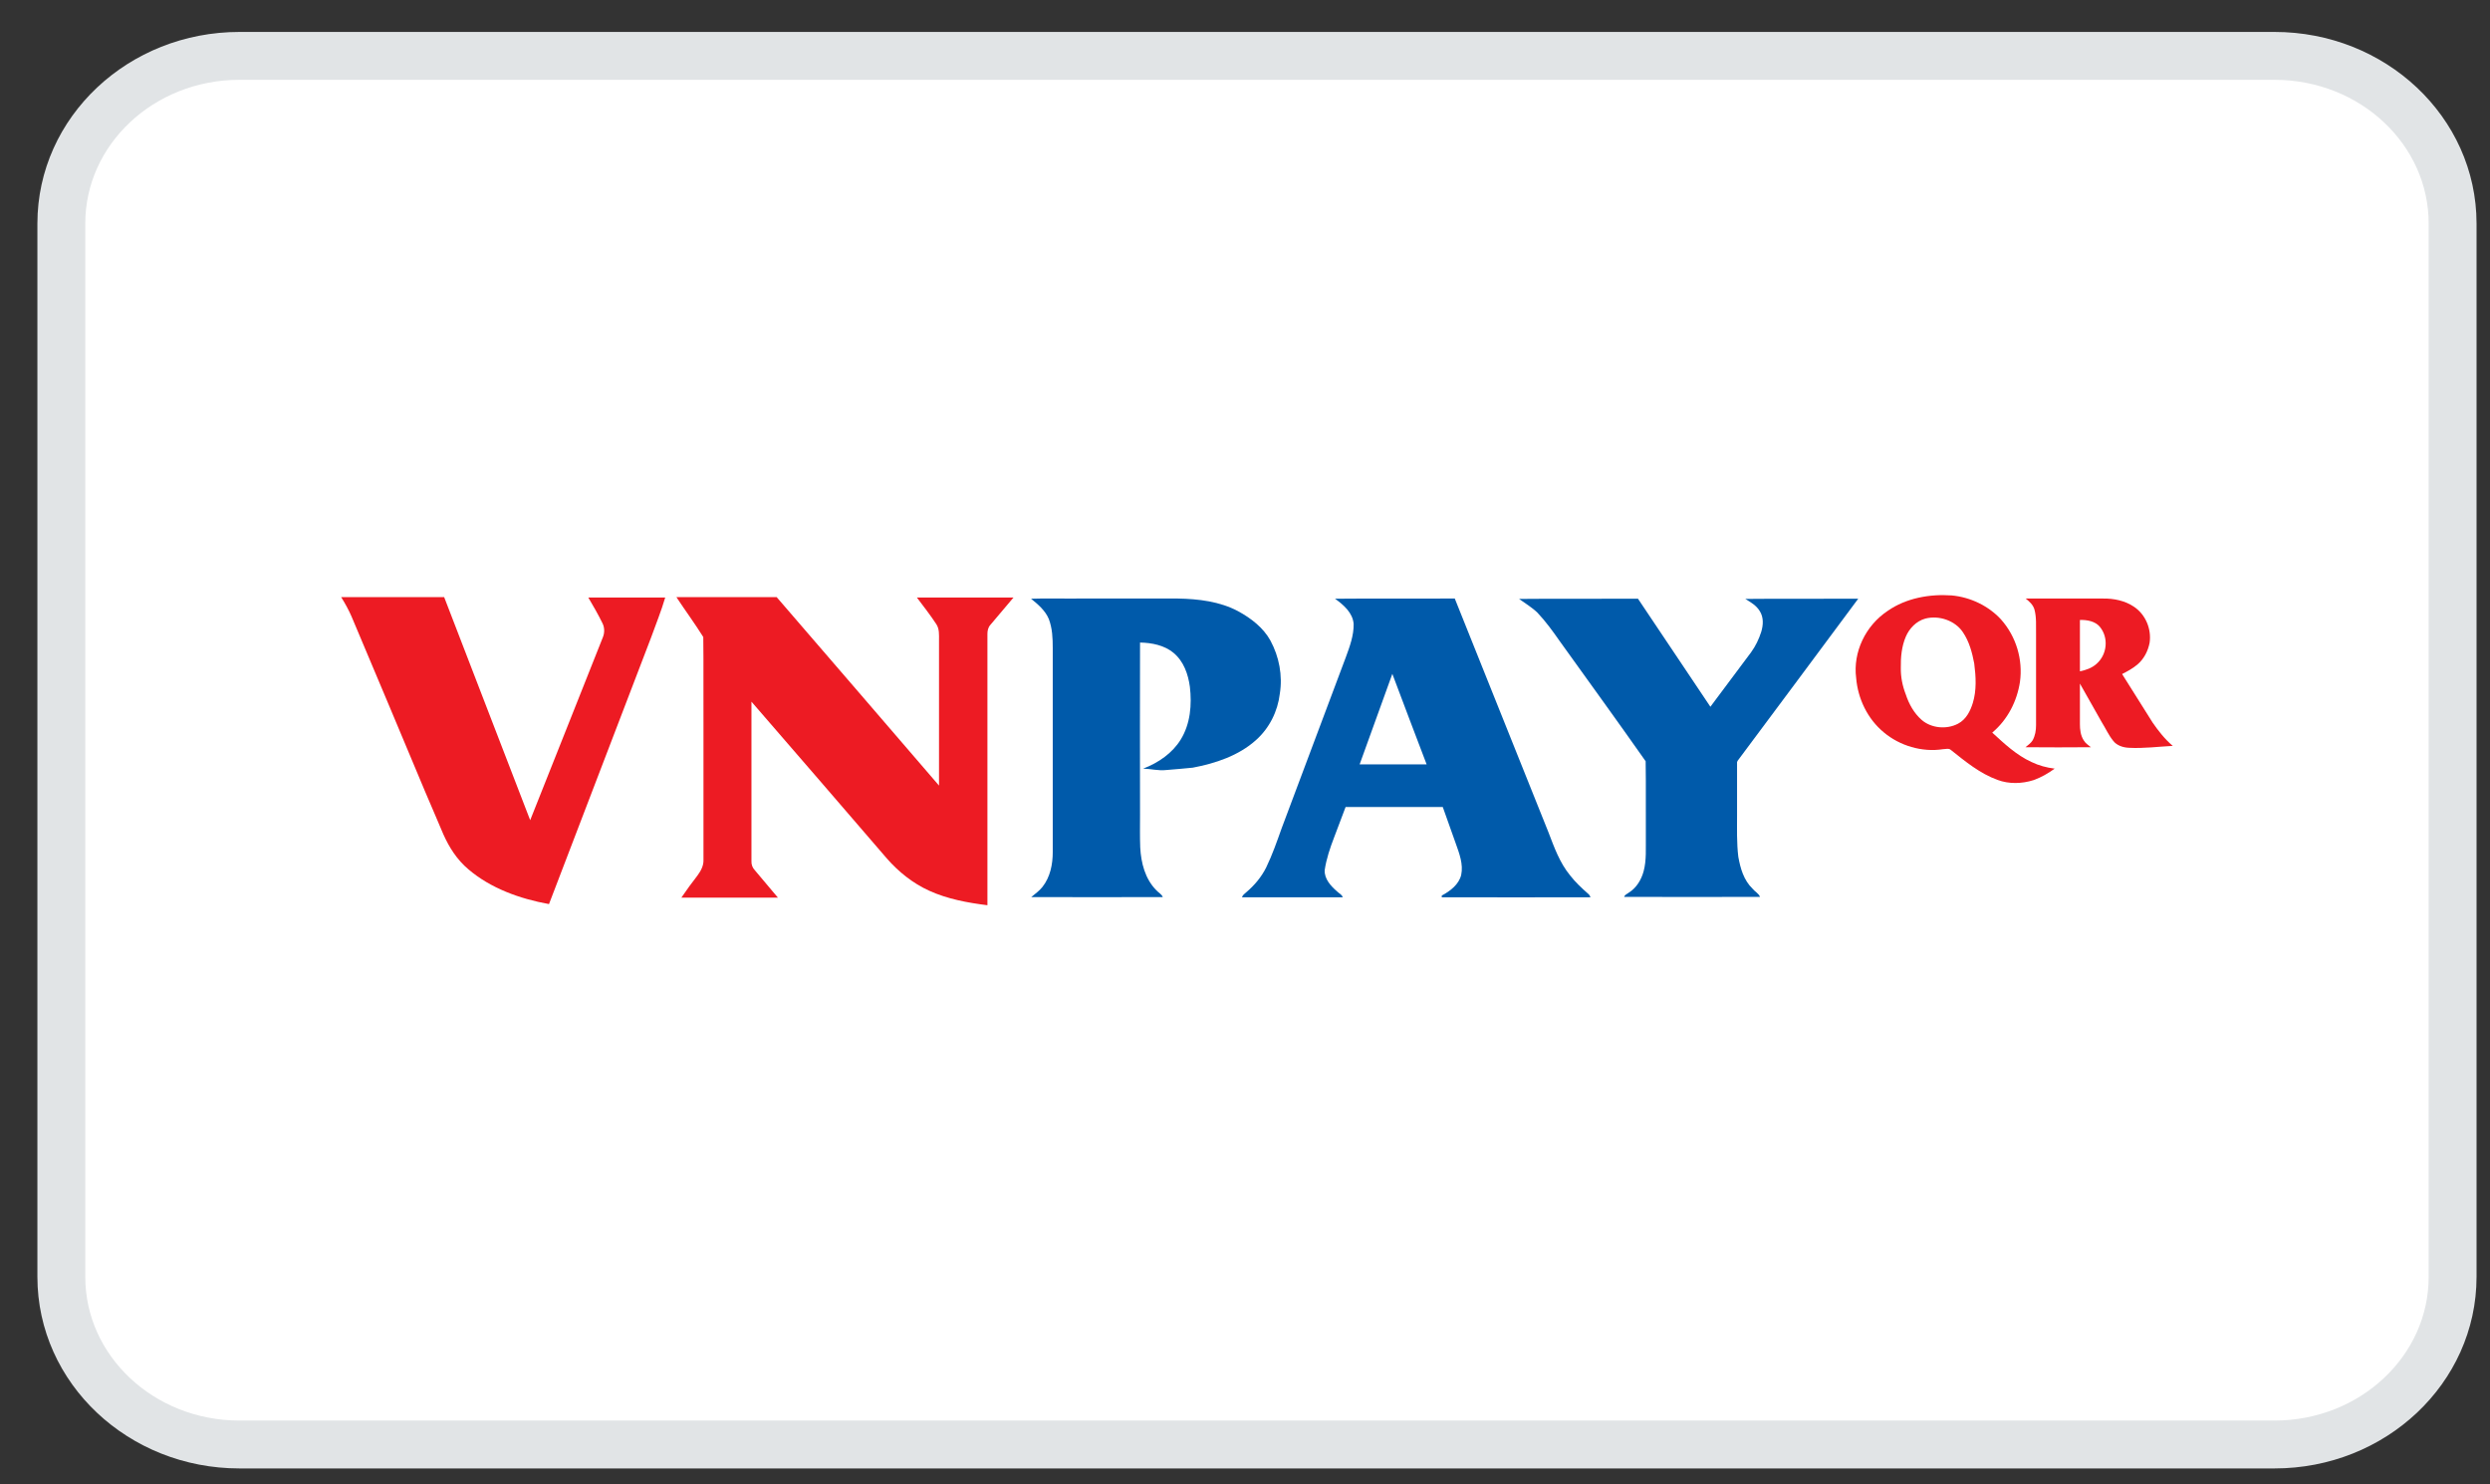
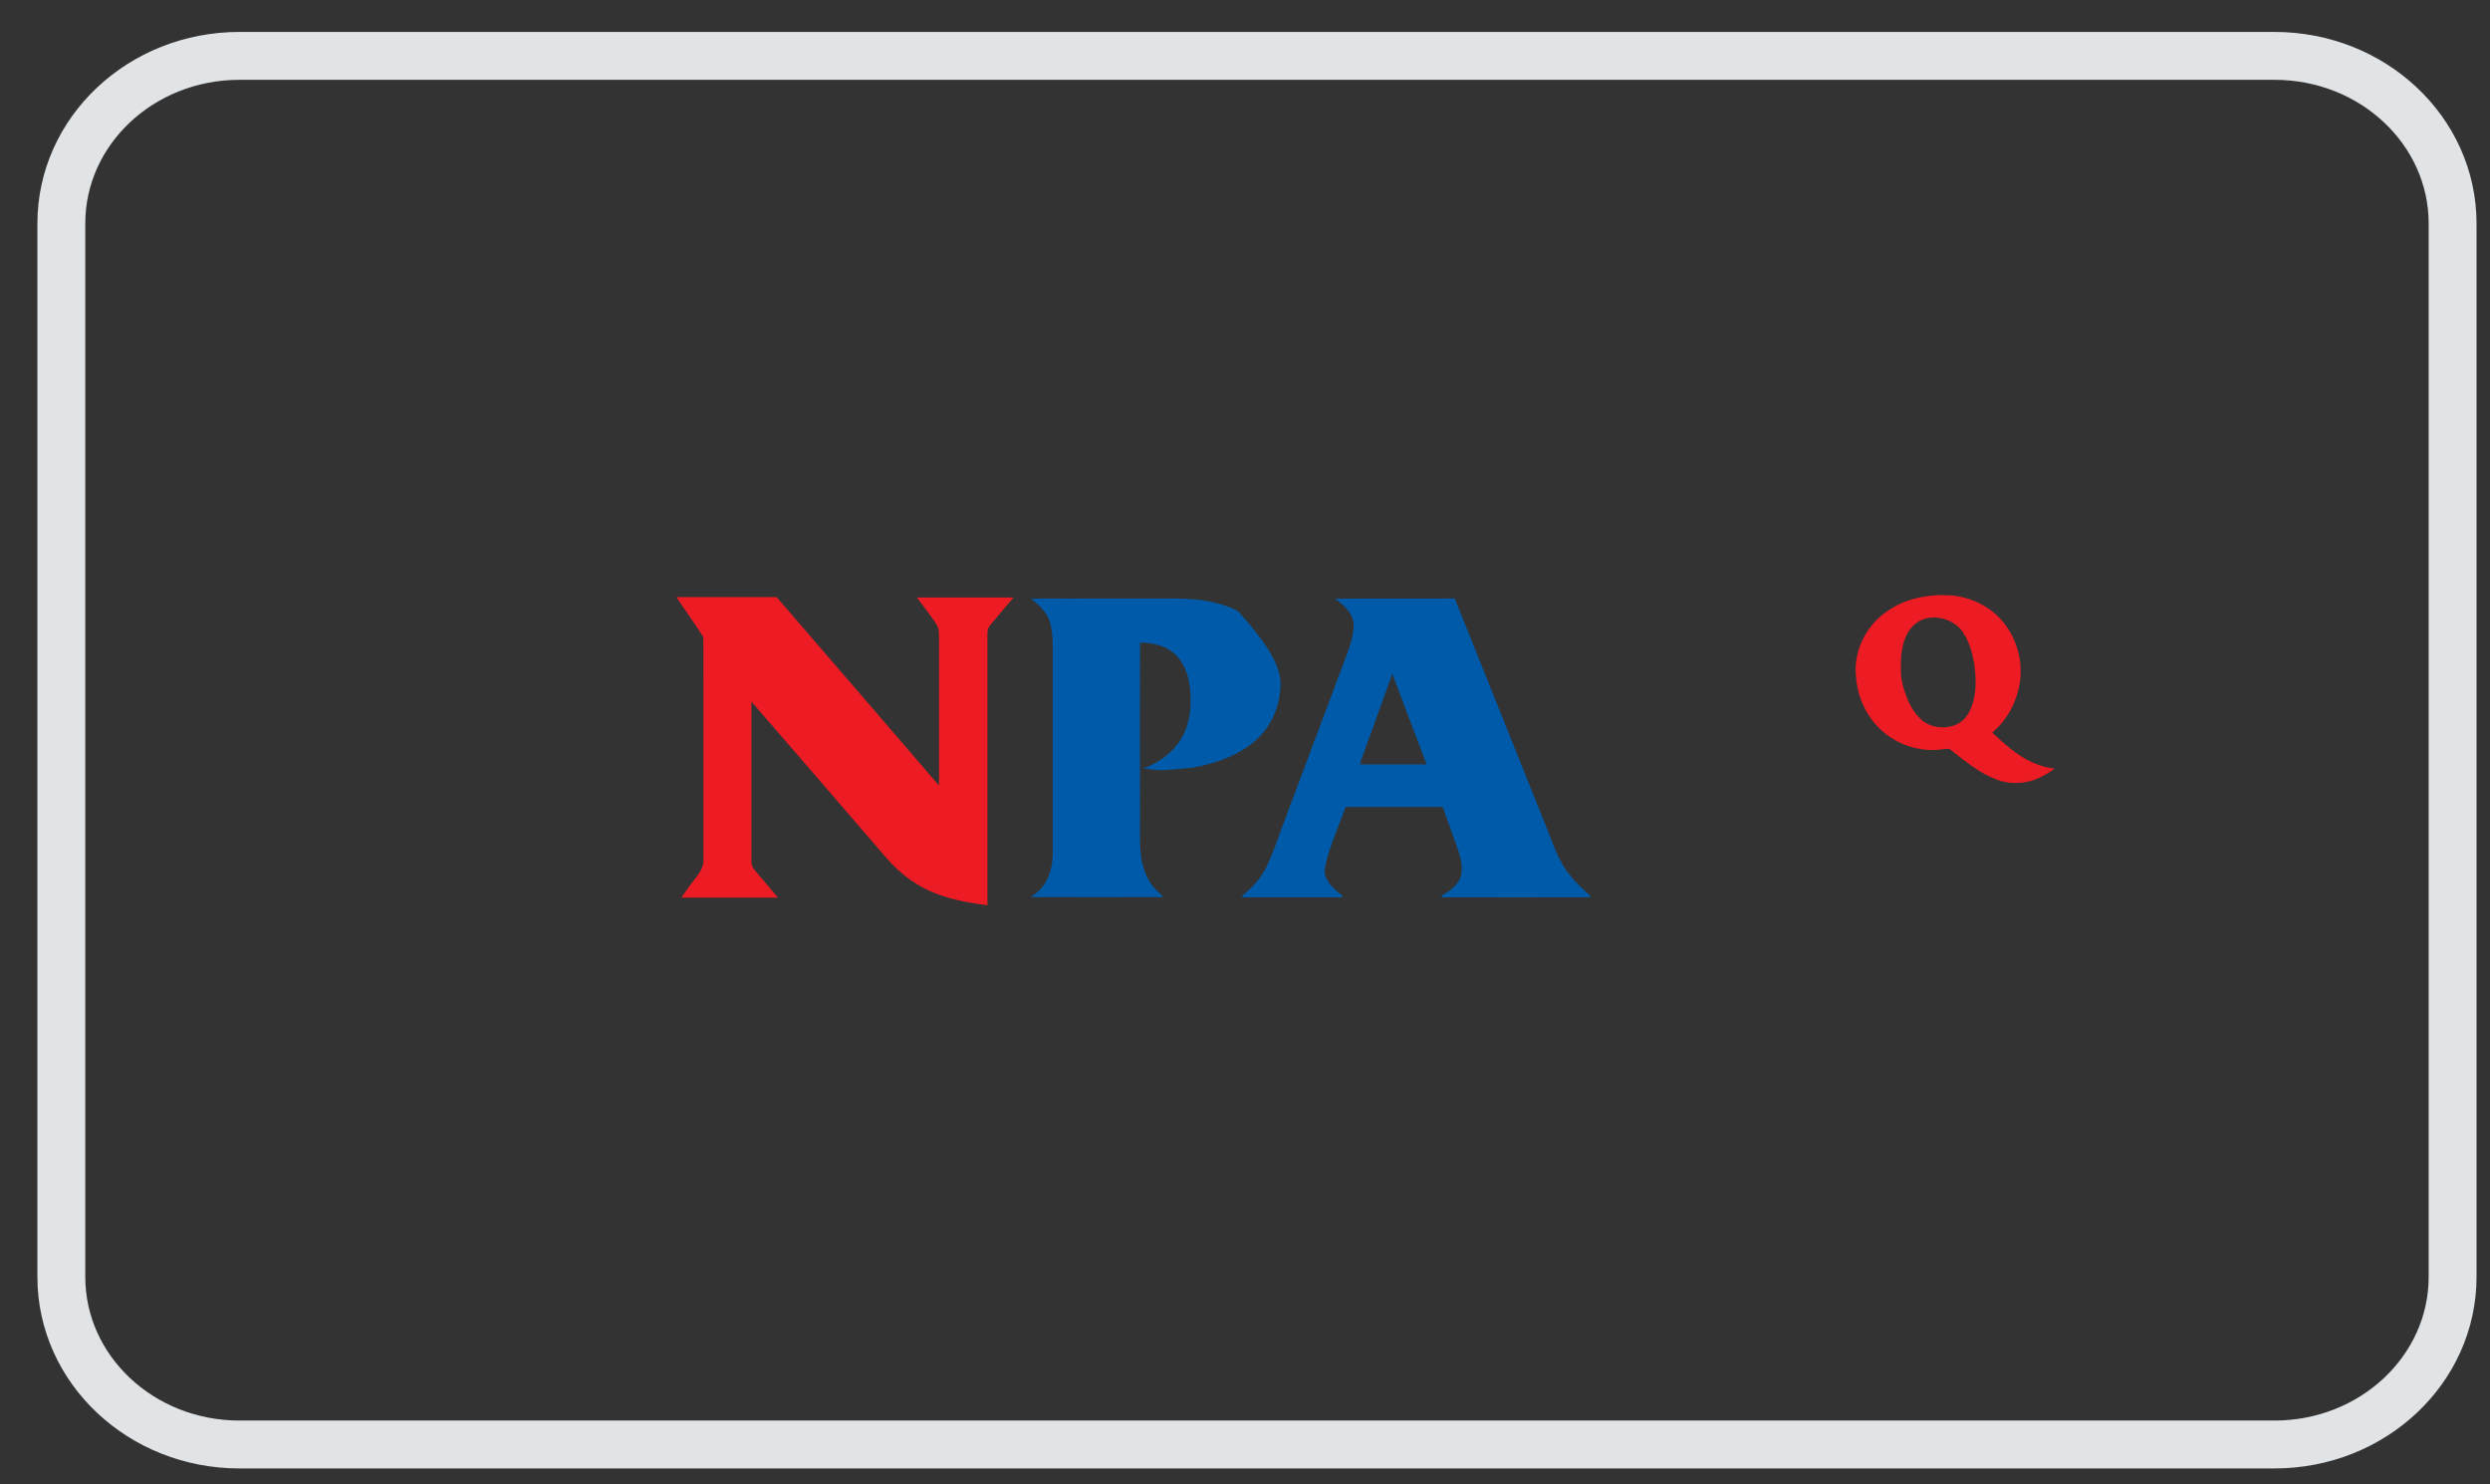
<svg xmlns="http://www.w3.org/2000/svg" width="52" height="31" viewBox="0 0 52 31" fill="none">
  <rect x="0" y="0" width="52" height="31" fill="#333333" stroke="none" />
  <g clip-path="url(#clip0_18_1675)">
-     <path d="M47.5 1.167H5C2.946 1.167 1.281 2.734 1.281 4.667V26.667C1.281 28.6 2.946 30.167 5 30.167H47.5C49.554 30.167 51.219 28.6 51.219 26.667V4.667C51.219 2.734 49.554 1.167 47.5 1.167Z" fill="white" />
    <path d="M47.5 1.167H5C2.946 1.167 1.281 2.734 1.281 4.667V26.667C1.281 28.6 2.946 30.167 5 30.167H47.5C49.554 30.167 51.219 28.6 51.219 26.667V4.667C51.219 2.734 49.554 1.167 47.5 1.167Z" stroke="#E1E4E6" />
    <path d="M39.424 12.756C39.804 12.492 40.292 12.402 40.758 12.435C41.151 12.471 41.527 12.654 41.786 12.934C42.106 13.292 42.248 13.776 42.184 14.239C42.123 14.642 41.929 15.028 41.605 15.3C41.855 15.528 42.106 15.768 42.425 15.914C42.576 15.987 42.741 16.032 42.909 16.052C42.775 16.15 42.628 16.235 42.468 16.292C42.227 16.369 41.955 16.377 41.717 16.288C41.346 16.154 41.043 15.902 40.741 15.662C40.698 15.621 40.629 15.646 40.577 15.646C40.136 15.715 39.67 15.572 39.342 15.296C38.996 15.011 38.798 14.585 38.763 14.158C38.694 13.621 38.957 13.065 39.424 12.756ZM40.21 12.918C40.016 12.971 39.873 13.126 39.8 13.296C39.713 13.499 39.692 13.727 39.696 13.943C39.692 14.134 39.73 14.325 39.8 14.504C39.864 14.699 39.968 14.89 40.128 15.032C40.331 15.211 40.655 15.239 40.892 15.113C41.061 15.024 41.147 14.849 41.199 14.682C41.281 14.414 41.264 14.13 41.229 13.857C41.186 13.63 41.125 13.398 40.992 13.203C40.832 12.963 40.499 12.845 40.21 12.918Z" fill="#ED1B23" />
-     <path d="M7.125 12.471C7.842 12.471 8.559 12.471 9.276 12.471C9.876 14.024 10.472 15.576 11.072 17.129C11.578 15.853 12.087 14.581 12.592 13.304C12.627 13.215 12.627 13.109 12.584 13.02C12.493 12.833 12.389 12.654 12.286 12.479C12.821 12.479 13.357 12.479 13.892 12.479C13.81 12.76 13.698 13.032 13.599 13.309C12.89 15.166 12.178 17.023 11.465 18.881C10.856 18.771 10.247 18.552 9.781 18.154C9.543 17.954 9.379 17.694 9.258 17.422C9.129 17.125 9.008 16.828 8.878 16.532C8.369 15.312 7.855 14.093 7.341 12.874C7.28 12.735 7.207 12.601 7.125 12.471Z" fill="#ED1B23" />
    <path d="M14.126 12.471C14.825 12.471 15.52 12.471 16.22 12.471C17.352 13.78 18.479 15.093 19.61 16.406C19.61 15.394 19.61 14.377 19.61 13.365C19.61 13.256 19.619 13.134 19.554 13.036C19.429 12.845 19.286 12.662 19.148 12.479C19.822 12.479 20.495 12.479 21.165 12.479C21.005 12.67 20.845 12.861 20.681 13.052C20.634 13.105 20.621 13.174 20.621 13.239C20.621 15.129 20.621 17.015 20.621 18.905C20.206 18.853 19.783 18.775 19.403 18.601C19.062 18.446 18.764 18.206 18.522 17.93C17.58 16.837 16.639 15.743 15.693 14.654C15.693 15.764 15.693 16.873 15.693 17.983C15.689 18.056 15.715 18.125 15.767 18.178C15.926 18.365 16.086 18.556 16.246 18.747C15.572 18.747 14.899 18.747 14.229 18.747C14.337 18.588 14.449 18.434 14.566 18.284C14.635 18.19 14.695 18.08 14.691 17.962C14.691 17.007 14.691 16.048 14.691 15.093C14.687 14.495 14.695 13.898 14.687 13.304C14.51 13.02 14.311 12.752 14.126 12.471Z" fill="#ED1B23" />
-     <path d="M42.304 12.5C42.84 12.5 43.38 12.5 43.915 12.5C44.14 12.496 44.377 12.544 44.563 12.67C44.814 12.837 44.934 13.146 44.891 13.426C44.857 13.597 44.775 13.76 44.637 13.878C44.541 13.959 44.429 14.02 44.317 14.077C44.529 14.414 44.745 14.756 44.956 15.093C45.077 15.268 45.211 15.438 45.375 15.577C45.073 15.593 44.766 15.633 44.464 15.617C44.339 15.613 44.205 15.569 44.131 15.471C44.032 15.349 43.971 15.207 43.889 15.077C43.738 14.808 43.587 14.54 43.436 14.276C43.436 14.556 43.436 14.837 43.436 15.121C43.436 15.235 43.449 15.357 43.514 15.459C43.548 15.52 43.609 15.56 43.665 15.605C43.211 15.609 42.754 15.609 42.3 15.605C42.352 15.56 42.413 15.52 42.447 15.463C42.503 15.365 42.52 15.251 42.52 15.146C42.52 14.516 42.52 13.886 42.52 13.252C42.516 13.077 42.533 12.898 42.486 12.727C42.456 12.626 42.378 12.561 42.304 12.5ZM43.436 12.947C43.436 13.305 43.436 13.662 43.436 14.02C43.561 13.995 43.686 13.951 43.782 13.865C44.006 13.67 44.041 13.317 43.851 13.089C43.756 12.975 43.587 12.943 43.436 12.947Z" fill="#ED1B23" />
-     <path d="M21.532 12.504C21.869 12.492 22.206 12.504 22.538 12.5C23.225 12.5 23.911 12.5 24.598 12.5C25.03 12.508 25.475 12.561 25.855 12.764C26.127 12.911 26.382 13.11 26.529 13.374C26.714 13.715 26.788 14.11 26.727 14.488C26.684 14.853 26.511 15.207 26.226 15.459C25.868 15.78 25.384 15.943 24.909 16.032C24.723 16.052 24.542 16.065 24.356 16.081C24.197 16.101 24.037 16.056 23.873 16.052C24.192 15.931 24.486 15.727 24.659 15.443C24.861 15.114 24.892 14.715 24.849 14.345C24.814 14.085 24.723 13.813 24.507 13.634C24.317 13.476 24.054 13.423 23.808 13.419C23.803 14.614 23.808 15.809 23.808 17.008C23.808 17.239 23.803 17.471 23.812 17.699C23.829 18.016 23.911 18.353 24.149 18.593C24.192 18.642 24.261 18.674 24.283 18.735C23.367 18.735 22.452 18.739 21.536 18.735C21.618 18.666 21.705 18.605 21.769 18.524C21.934 18.316 21.985 18.048 21.985 17.796C21.985 16.374 21.985 14.951 21.985 13.532C21.985 13.329 21.977 13.122 21.903 12.927C21.83 12.752 21.679 12.622 21.532 12.504Z" fill="#005AAA" />
+     <path d="M21.532 12.504C21.869 12.492 22.206 12.504 22.538 12.5C23.225 12.5 23.911 12.5 24.598 12.5C25.03 12.508 25.475 12.561 25.855 12.764C26.714 13.715 26.788 14.11 26.727 14.488C26.684 14.853 26.511 15.207 26.226 15.459C25.868 15.78 25.384 15.943 24.909 16.032C24.723 16.052 24.542 16.065 24.356 16.081C24.197 16.101 24.037 16.056 23.873 16.052C24.192 15.931 24.486 15.727 24.659 15.443C24.861 15.114 24.892 14.715 24.849 14.345C24.814 14.085 24.723 13.813 24.507 13.634C24.317 13.476 24.054 13.423 23.808 13.419C23.803 14.614 23.808 15.809 23.808 17.008C23.808 17.239 23.803 17.471 23.812 17.699C23.829 18.016 23.911 18.353 24.149 18.593C24.192 18.642 24.261 18.674 24.283 18.735C23.367 18.735 22.452 18.739 21.536 18.735C21.618 18.666 21.705 18.605 21.769 18.524C21.934 18.316 21.985 18.048 21.985 17.796C21.985 16.374 21.985 14.951 21.985 13.532C21.985 13.329 21.977 13.122 21.903 12.927C21.83 12.752 21.679 12.622 21.532 12.504Z" fill="#005AAA" />
    <path d="M27.88 12.504C28.714 12.496 29.547 12.504 30.381 12.5C31.033 14.126 31.685 15.756 32.337 17.381C32.458 17.695 32.57 18.016 32.791 18.284C32.898 18.422 33.028 18.544 33.162 18.662C33.188 18.682 33.205 18.707 33.214 18.739C32.177 18.743 31.145 18.739 30.109 18.739C30.109 18.731 30.109 18.711 30.109 18.703C30.286 18.609 30.467 18.471 30.515 18.272C30.562 18.048 30.476 17.825 30.402 17.617C30.312 17.361 30.221 17.109 30.13 16.853C29.452 16.853 28.779 16.853 28.101 16.853C28.023 17.064 27.941 17.272 27.863 17.483C27.777 17.707 27.699 17.934 27.664 18.174C27.656 18.353 27.79 18.503 27.923 18.617C27.962 18.658 28.027 18.682 28.04 18.739C27.34 18.739 26.637 18.739 25.937 18.739C25.95 18.694 25.989 18.666 26.023 18.637C26.196 18.491 26.343 18.316 26.442 18.117C26.572 17.849 26.667 17.573 26.766 17.296C27.211 16.105 27.656 14.918 28.105 13.727C28.187 13.504 28.273 13.272 28.269 13.032C28.252 12.801 28.062 12.634 27.88 12.504ZM29.077 14.073C28.848 14.703 28.623 15.333 28.394 15.963C28.861 15.963 29.327 15.963 29.793 15.963C29.552 15.333 29.314 14.703 29.077 14.073Z" fill="#005AAA" />
-     <path d="M31.724 12.508C32.553 12.5 33.378 12.508 34.207 12.504C34.712 13.256 35.213 14.008 35.719 14.76C35.999 14.382 36.284 14.004 36.569 13.622C36.664 13.492 36.733 13.345 36.781 13.195C36.824 13.053 36.833 12.894 36.751 12.764C36.682 12.646 36.561 12.577 36.448 12.508C37.234 12.5 38.02 12.508 38.806 12.504C37.973 13.626 37.139 14.748 36.302 15.869C36.284 15.89 36.271 15.918 36.276 15.943C36.276 16.304 36.276 16.662 36.276 17.024C36.276 17.312 36.267 17.605 36.302 17.893C36.345 18.133 36.414 18.381 36.6 18.56C36.647 18.621 36.729 18.658 36.755 18.731C35.809 18.731 34.864 18.735 33.918 18.731C33.931 18.686 33.978 18.67 34.017 18.641C34.177 18.54 34.276 18.373 34.324 18.198C34.388 17.963 34.367 17.715 34.371 17.475C34.367 16.951 34.376 16.422 34.367 15.898C33.775 15.056 33.171 14.223 32.57 13.386C32.428 13.183 32.281 12.979 32.108 12.796C31.996 12.687 31.853 12.601 31.724 12.508Z" fill="#005AAA" />
  </g>
  <defs>
    <clipPath id="clip0_18_1675">
      <rect width="51" height="30" fill="white" transform="translate(0.75 0.667)" />
    </clipPath>
  </defs>
</svg>